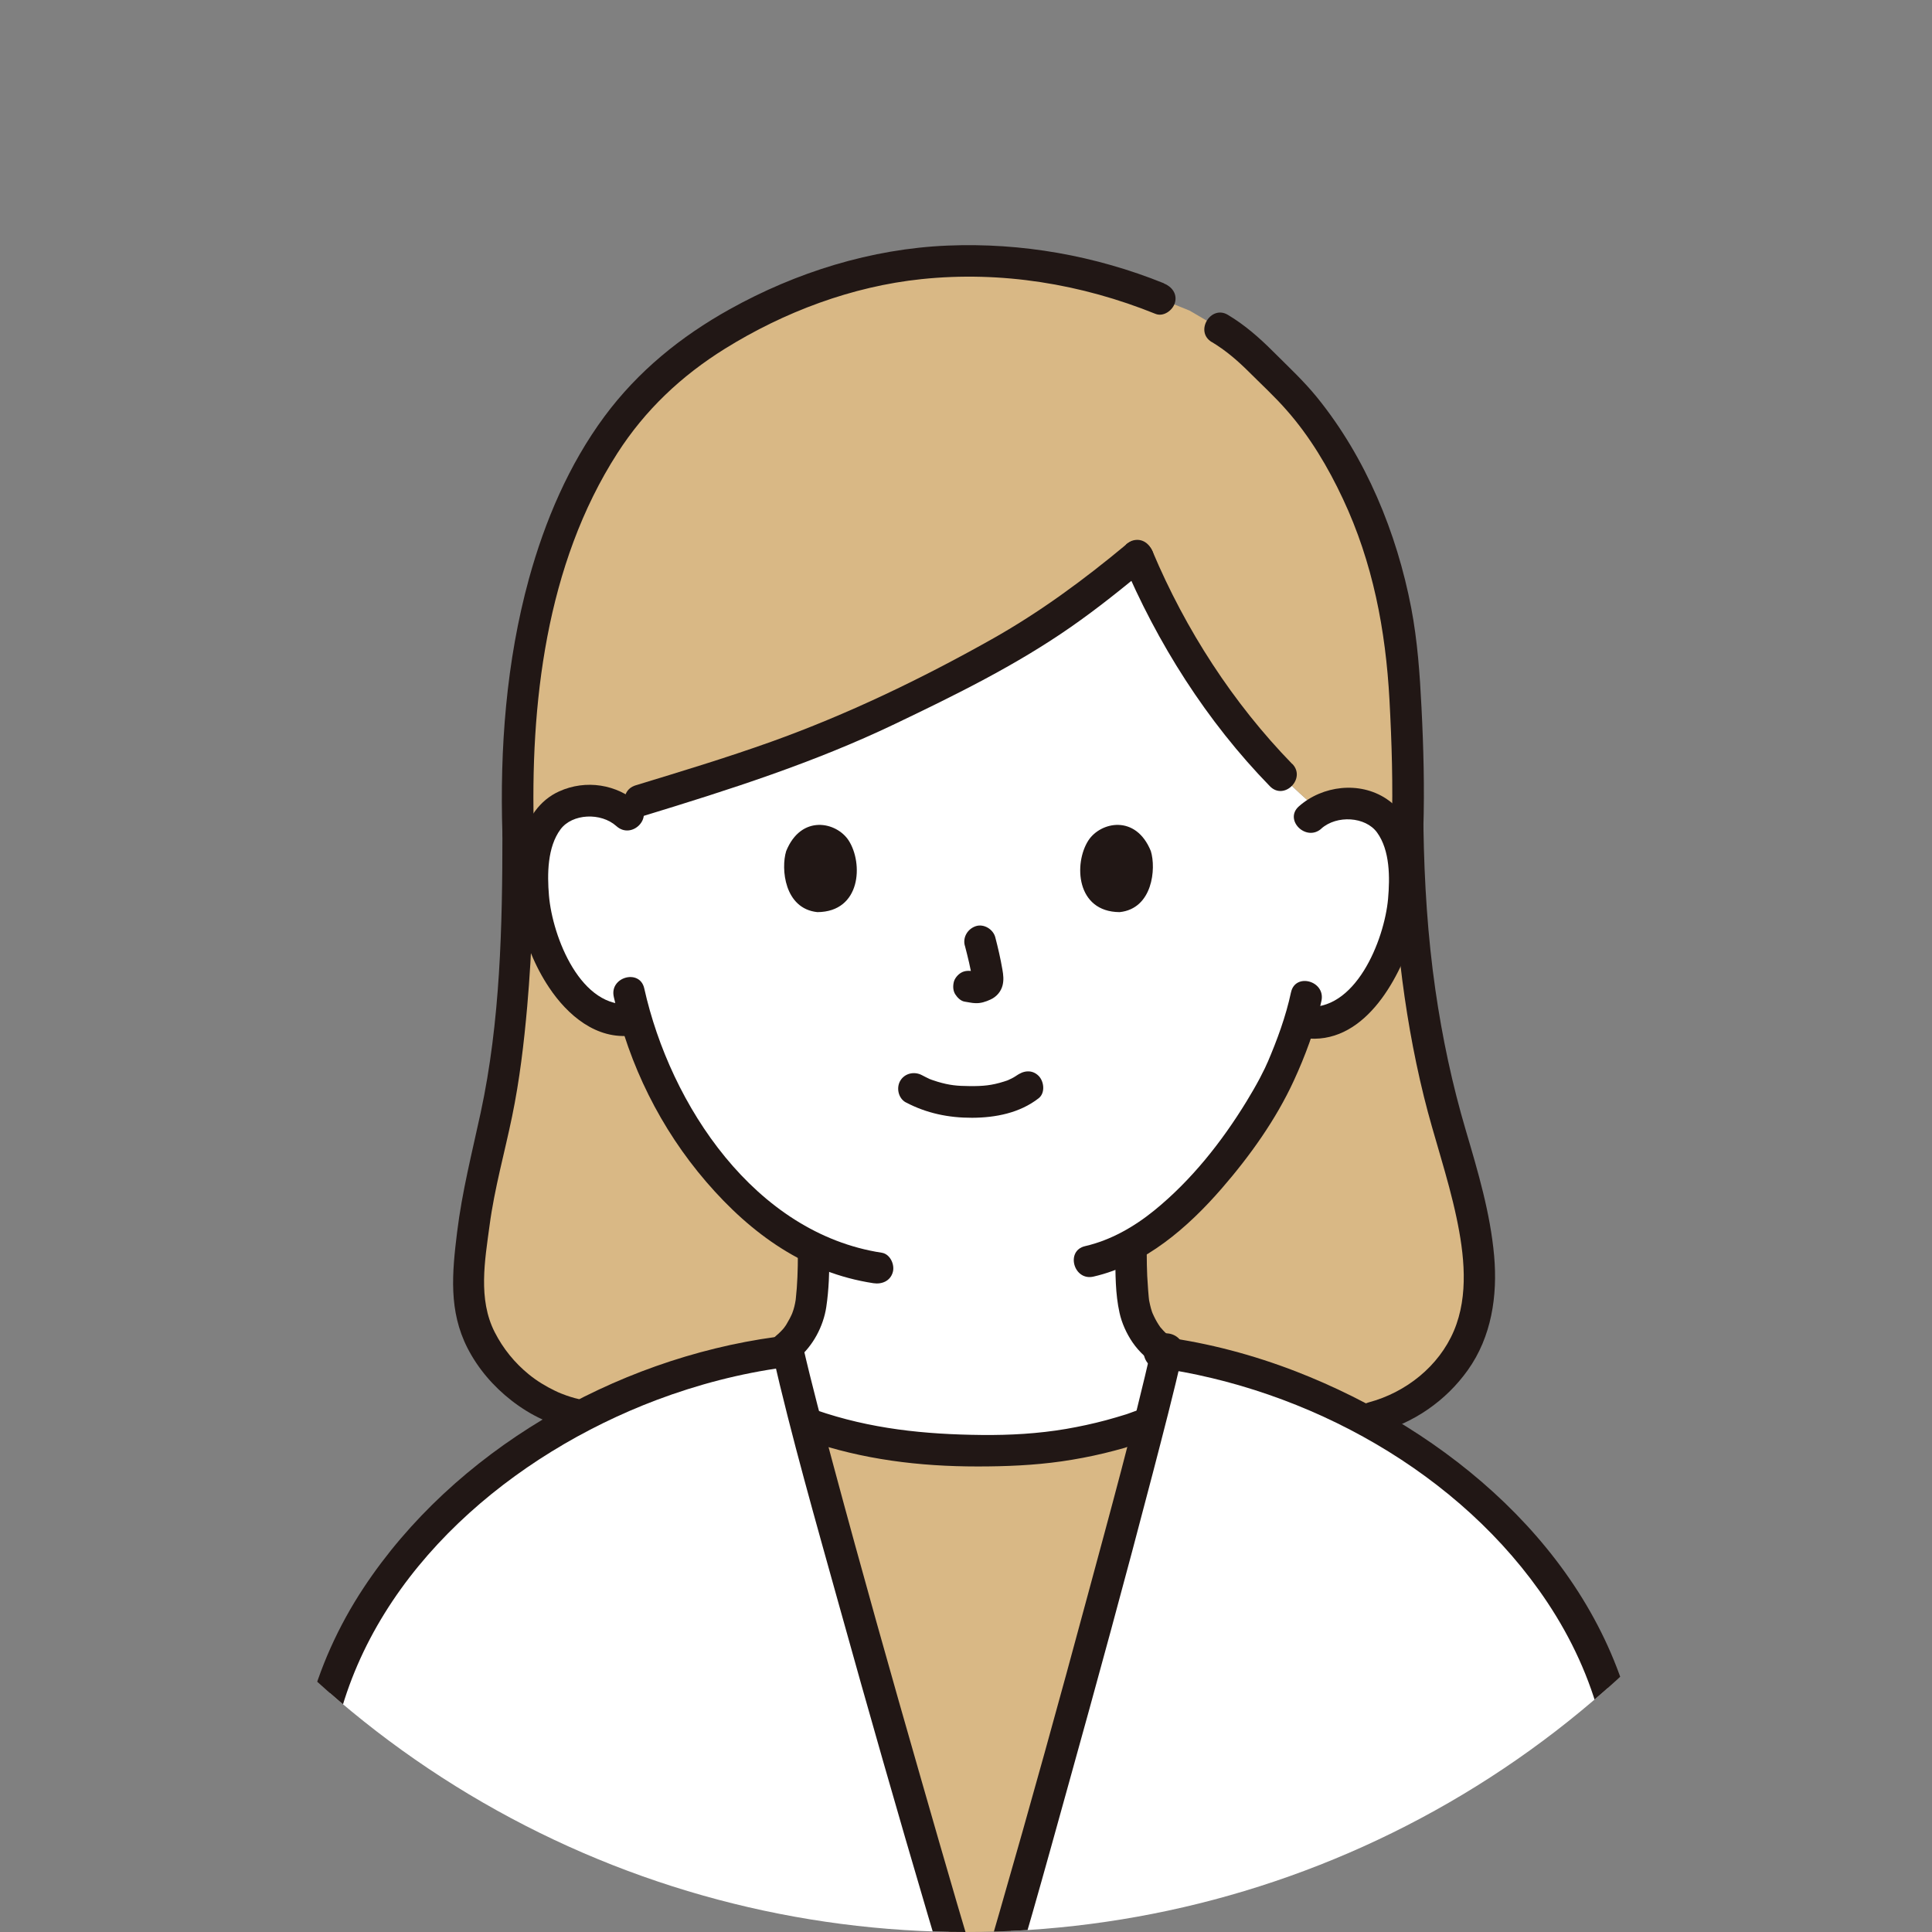
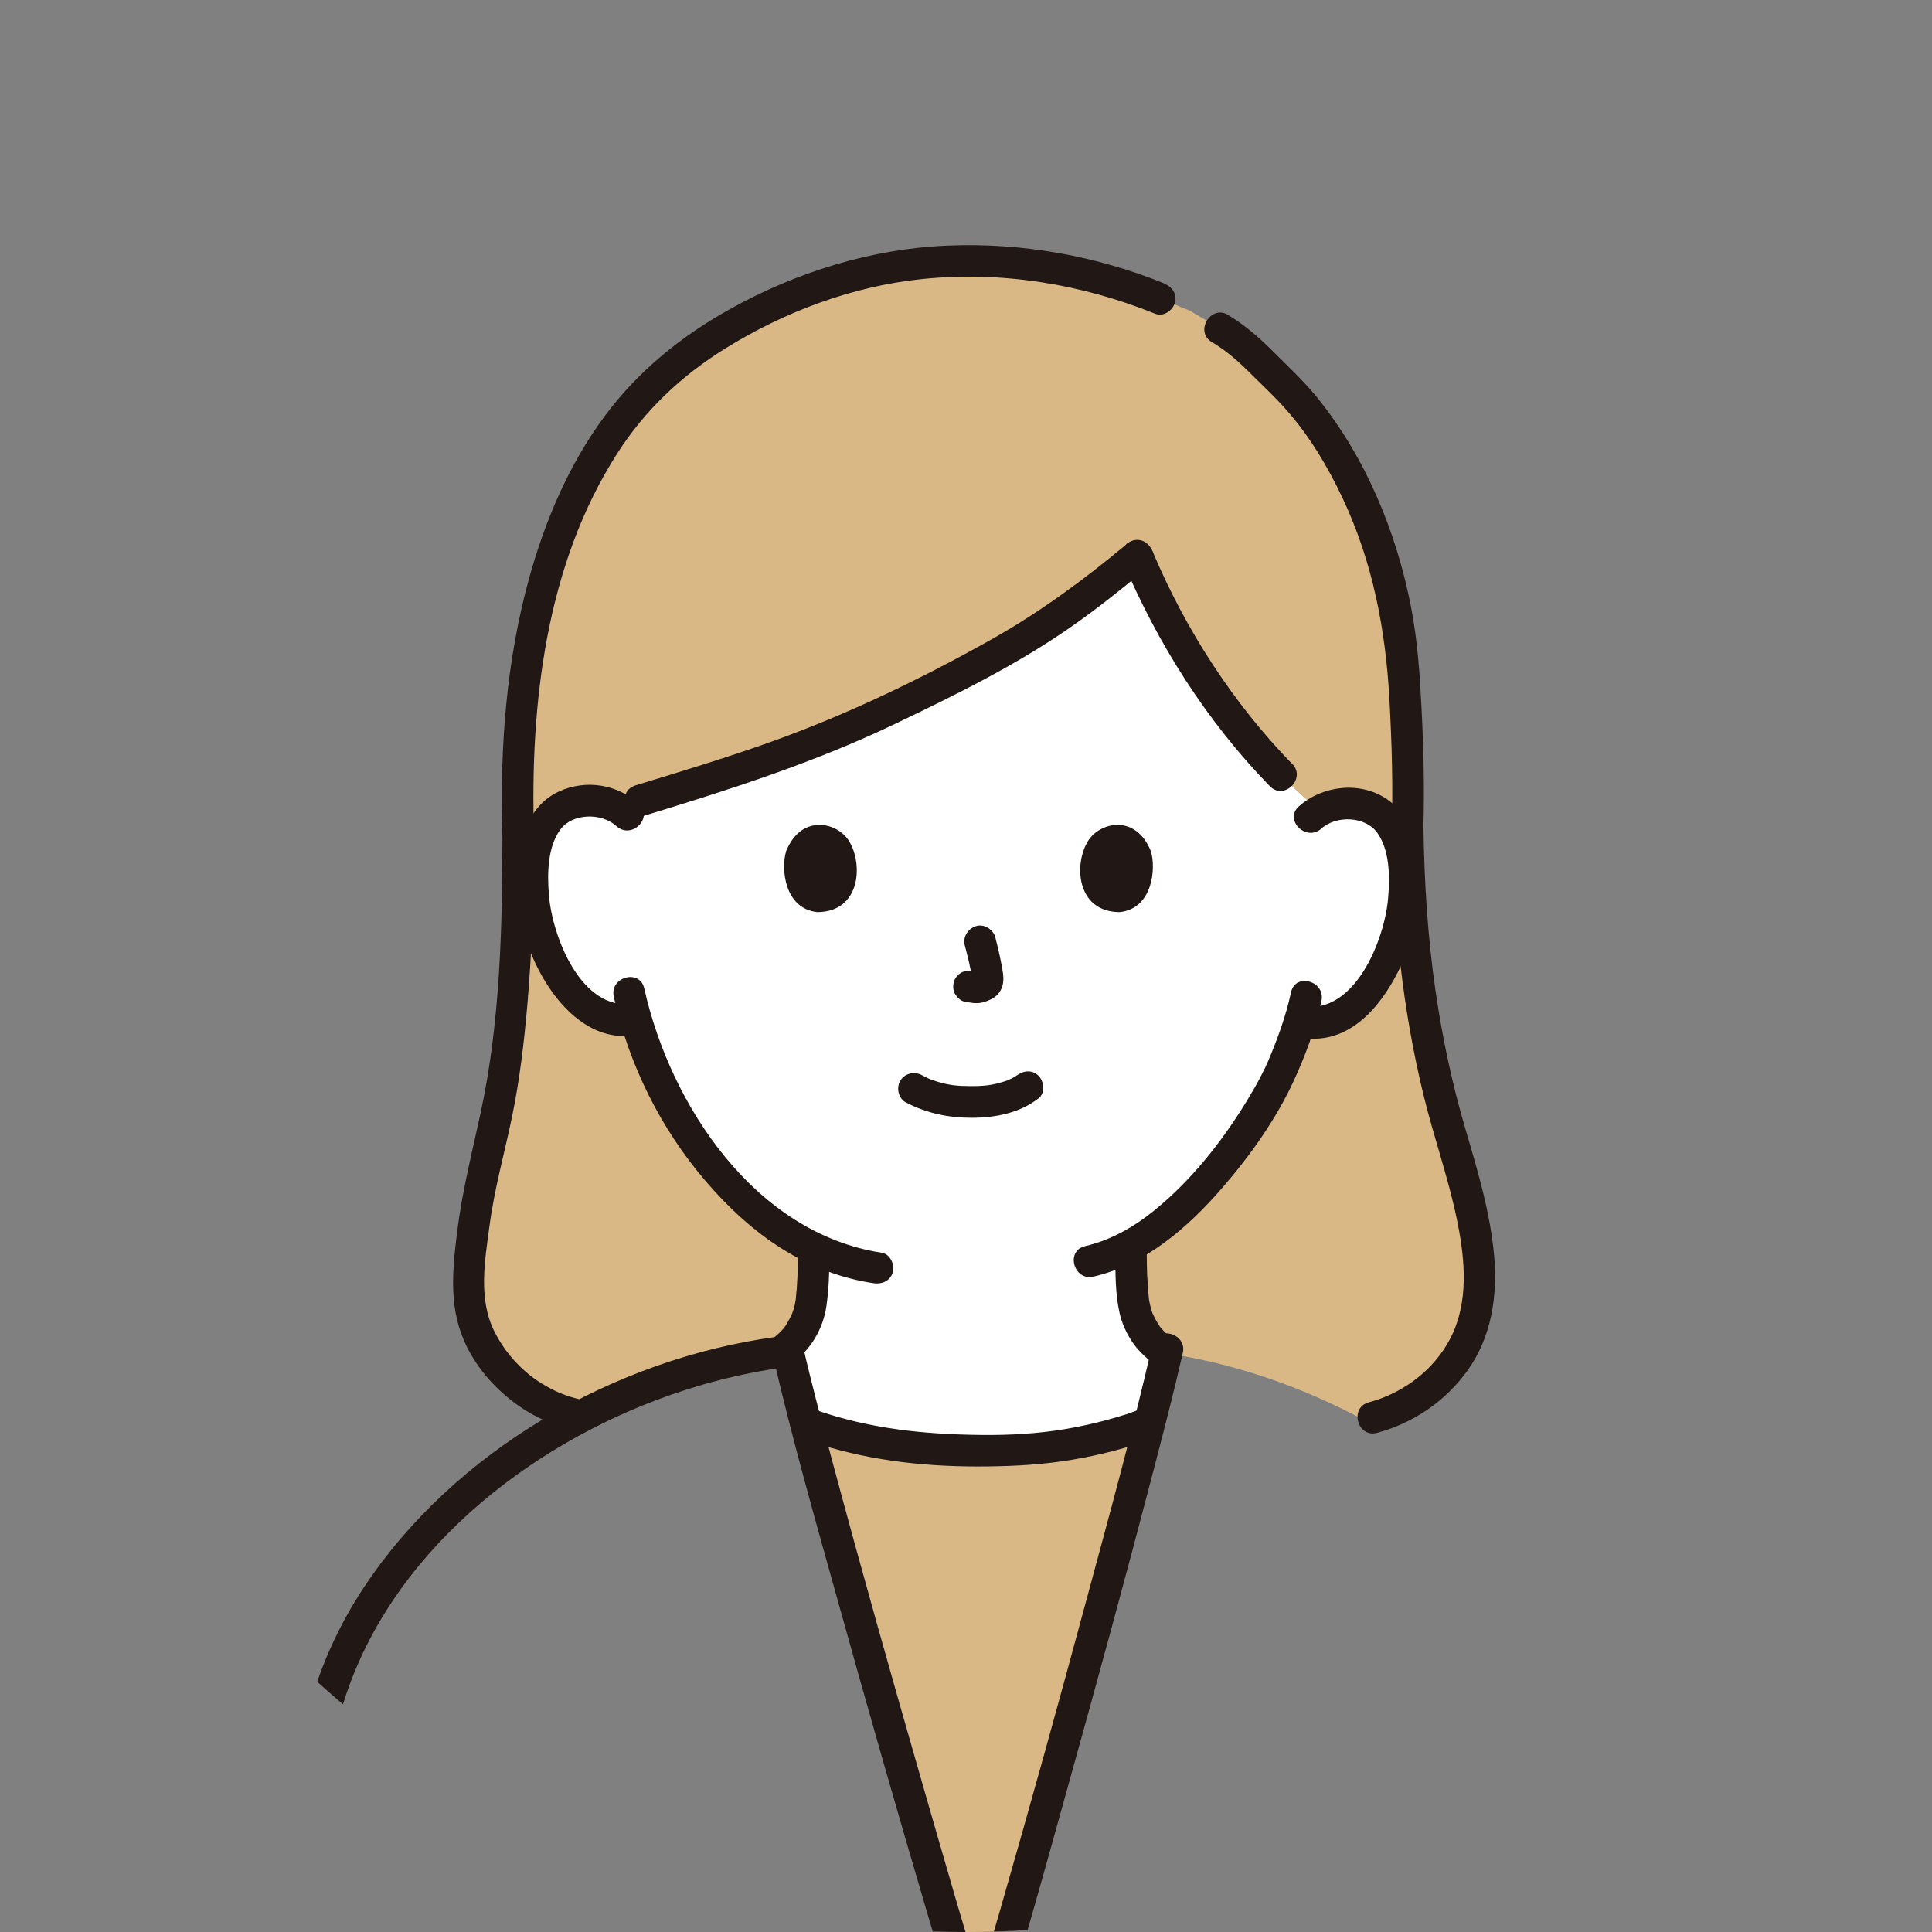
<svg xmlns="http://www.w3.org/2000/svg" id="_レイヤー_2" data-name="レイヤー_2" viewBox="0 0 208 208">
  <rect x="0" y="0" width="208" height="208" fill="#808080" stroke="none" />
  <defs>
    <style>
      .cls-1 {
        fill: #211715;
      }

      .cls-2 {
        fill: #fff;
      }

      .cls-3 {
        fill: none;
      }

      .cls-4 {
        fill: #d9b885;
      }

      .cls-5 {
        clip-path: url(#clippath);
      }
    </style>
    <clipPath id="clippath">
      <circle class="cls-3" cx="104" cy="104" r="104" />
    </clipPath>
  </defs>
  <g id="_レイヤー_1-2" data-name="レイヤー_1">
    <g class="cls-5">
      <g>
        <path class="cls-2" d="M108.98,69.52c5.03-2.94,8.62-5.64,13.47-9.69,4.4,10.53,11.91,21.17,19.63,27.43,1-.57,2.13-.79,3.14-.75,2.98.12,4.24,1.73,4.78,2.68,1.62,2.83,1.53,8.03.42,11.24-.78,2.28-2.06,5.76-5.13,8.24-1.26,1.03-3.12,1.7-4.89,1.39l-.47-.08c-.57,1.86-1.27,3.67-1.7,4.55-1.24,3.31-7.95,14.8-16.46,19.52.03,1.77-.02,2.42.14,4.65.07,1,.15,2.09.52,3.07.5,1.29,1.17,2.4,2.25,3.28.3.24.6.47.9.68-.57,2.48-1.16,4.97-1.77,7.47-5.9,2.17-12.22,3.15-18.56,2.98-4.87.13-9.73-.41-14.39-1.66-1.41-.38-2.8-.82-4.17-1.33-.68-2.74-1.32-5.47-1.94-8.18,1.05-.86,1.71-1.96,2.2-3.23.37-.98.45-2.06.52-3.07.15-2.07.12-2.78.13-4.28-3.98-1.91-7.54-4.96-10.93-9.05-4.38-5.28-6.86-10.97-8.23-15.67-1.89.48-3.93-.23-5.28-1.34-3.04-2.51-4.3-6-5.06-8.28-1.08-3.22-1.13-8.42.51-11.24.55-.94,1.82-2.55,4.8-2.64.99-.03,2.09.19,3.08.74,7.98-2.49,18.18-5.31,27.47-9.72,6.61-3.14,11.23-5.48,15.02-7.69h0Z" />
-         <path class="cls-2" d="M34.81,184.78c5.38-21.44,28.75-36.83,50.05-39.31,2.99,13.12,16.53,60.54,20.66,73.31l-57.52-4.78-13.19-29.22h0Z" />
-         <path class="cls-2" d="M105.52,218.78c4.1-12.7,17.1-60.05,20.08-73.09,20.83,3.07,43.13,18.21,48.38,39.09l-20.97,29.22-47.48,4.78Z" />
        <path class="cls-4" d="M156.18,122.2c-3.2-10.8-4.48-21.78-4.63-33.03.21-6.49-.24-14.19-.47-17.42-.8-11.17-5.83-23.66-13.07-30.59-2.88-2.76-3.88-4.17-6.68-5.81,0,0-1.62-.95-3.24-1.9-1.61-.65-3.22-1.31-3.22-1.31-5.99-2.43-12.23-4.04-21.08-4.04-14.53,0-27.45,7.48-33.19,12.98-9.52,9.11-15.55,25.76-14.79,48.71,0,15.55-1.27,26.77-3.06,33.15-1.21,4.36-2.25,11.63-2.3,16.07-.04,5.18,4.6,11.97,12.28,13.46,7.07-3.7,14.73-6.14,22.15-7-.04-.15-.07-.31-.11-.46,1.05-.86,1.71-1.96,2.2-3.23.37-.98.45-2.06.52-3.07.15-2.07.12-2.78.13-4.28-3.98-1.91-7.54-4.96-10.93-9.05-4.38-5.28-6.86-10.97-8.23-15.67-1.89.48-3.93-.23-5.28-1.34-3.04-2.51-4.3-6-5.06-8.28-1.08-3.22-1.13-8.42.51-11.24.55-.94,1.82-2.55,4.8-2.64.99-.03,2.09.19,3.08.74,7.98-2.49,18.18-5.31,27.47-9.72,6.61-3.14,11.23-5.48,15.02-7.69,5.03-2.94,8.62-5.64,13.47-9.69,4.4,10.53,11.91,21.17,19.63,27.43,1-.57,2.13-.79,3.14-.75,2.98.12,4.24,1.73,4.78,2.68,1.62,2.83,1.53,8.03.42,11.24-.78,2.28-2.06,5.76-5.13,8.24-1.26,1.03-3.12,1.7-4.89,1.39,0,0-.17-.03-.47-.08-.57,1.86-1.27,3.67-1.7,4.55-1.24,3.31-7.95,14.8-16.46,19.52.03,1.77-.02,2.42.14,4.65.07,1,.15,2.09.52,3.07.5,1.29,1.17,2.4,2.25,3.28.3.24.6.47.9.68v-.04c7.16,1.05,14.47,3.53,21.22,7.16,5.29-.97,10.03-4.82,11.73-10.09,2-6.22-.49-14.29-2.34-20.56h0Z" />
        <path class="cls-4" d="M105.52,218.78c-3.32-10.28-16.2-54.98-18.83-65.6,5.88,2.18,12.22,3.16,18.56,2.99,6.34.17,12.67-.81,18.56-2.99-2.63,10.62-14.98,55.32-18.3,65.6h0Z" />
        <path class="cls-1" d="M84.64,91.63c-.58,1.88-.2,6.2,3.36,6.57,4.7-.03,4.95-5.25,3.37-7.71-1.3-2.01-5.11-2.85-6.73,1.14Z" />
        <path class="cls-1" d="M123.9,91.63c.58,1.88.2,6.2-3.36,6.57-4.7-.03-4.95-5.25-3.37-7.71,1.3-2.01,5.11-2.85,6.73,1.14Z" />
        <g>
          <path class="cls-1" d="M62.34,150.69c.32,0-.39-.15-.46-.17-.29-.08-.58-.17-.87-.27-.42-.15-.84-.31-1.24-.51-1-.48-1.96-1.06-2.82-1.76-1.54-1.25-2.79-2.79-3.69-4.56-1.81-3.55-1.06-7.72-.55-11.51.53-3.98,1.61-7.78,2.42-11.7s1.28-7.89,1.63-11.86c.54-6.18.72-12.38.73-18.58,0-2.19-3.4-2.19-3.4,0,0,9.97-.23,20.23-2.34,30.02-.93,4.3-2,8.49-2.54,12.88s-.92,8.46,1.12,12.46c1.13,2.21,2.79,4.14,4.75,5.66,1.03.8,2.12,1.48,3.3,2.02s2.67,1.26,3.97,1.26c2.19,0,2.19-3.4,0-3.4h0Z" />
          <path class="cls-1" d="M149.84,89.17c.15,9.72,1.13,19.45,3.46,28.9,1.07,4.35,2.57,8.59,3.5,12.98.84,3.95,1.35,8.39-.27,12.22s-5.17,6.64-9.17,7.71c-2.11.57-1.22,3.85.9,3.28,3.94-1.06,7.4-3.43,9.77-6.76,2.55-3.58,3.21-7.99,2.83-12.29-.41-4.61-1.74-9.06-3.04-13.48-1.47-4.97-2.55-10.05-3.29-15.19-.83-5.76-1.19-11.58-1.28-17.39-.03-2.19-3.44-2.19-3.4,0h0Z" />
          <path class="cls-1" d="M138.99,106.83c-.56,2.62-1.49,5.13-2.54,7.59.14-.34-.19.41-.26.56-.18.37-.36.73-.55,1.09-.45.85-.94,1.69-1.44,2.51-2.67,4.36-5.93,8.48-9.91,11.72-2.19,1.78-4.7,3.22-7.47,3.86-2.13.49-1.23,3.77.9,3.28,5.56-1.27,10.18-5.3,13.82-9.5,3.02-3.48,5.83-7.41,7.76-11.61,1.16-2.52,2.33-5.56,2.97-8.59.45-2.14-2.83-3.05-3.28-.9h0Z" />
          <path class="cls-1" d="M66.08,107.32c1.64,7.33,5.04,14.2,9.94,19.9s10.74,9.82,18.01,10.93c.91.14,1.82-.23,2.09-1.19.23-.8-.28-1.95-1.19-2.09-13.64-2.09-22.76-15.86-25.57-28.46-.48-2.14-3.76-1.23-3.28.9h0Z" />
          <path class="cls-1" d="M68.76,86.52c-2.34-2.1-5.69-2.62-8.56-1.32-2.13.96-3.4,2.93-4.01,5.12-1.46,5.29-.1,11.47,2.92,15.99,1.99,2.99,5.11,5.66,8.94,5.17.92-.12,1.69-.7,1.7-1.7,0-.83-.79-1.82-1.7-1.7-5.51.69-8.58-7.24-8.95-11.67-.19-2.28-.18-5.21,1.25-7.13,1.26-1.69,4.34-1.84,6.01-.34s4.04-.94,2.41-2.41h0Z" />
          <path class="cls-1" d="M130.46,36.82c1.48.89,2.73,1.96,3.95,3.17,1.37,1.37,2.81,2.69,4.09,4.15,2.51,2.84,4.48,6.15,6.08,9.57,3.22,6.85,4.6,14.12,5.01,21.62.25,4.61.39,9.22.25,13.84-.07,2.19,3.33,2.19,3.4,0,.13-4.32.02-8.65-.2-12.97-.18-3.61-.43-7.21-1.11-10.76-1.56-8.11-4.88-16.15-10.09-22.6-1.45-1.8-3.14-3.36-4.77-4.99-1.5-1.5-3.06-2.87-4.89-3.96s-3.6,1.81-1.72,2.94h0Z" />
          <path class="cls-1" d="M125.31,30.5c-7.39-2.98-15.31-4.39-23.29-4.06-8.21.34-16.29,2.86-23.45,6.85-5.27,2.93-9.89,6.68-13.49,11.54-3.84,5.19-6.42,11.27-8.13,17.47-2.45,8.92-3.15,18.27-2.86,27.49.07,2.18,3.47,2.19,3.4,0-.44-13.94,1.27-29.01,8.98-41,2.98-4.65,6.9-8.34,11.58-11.25,6.37-3.96,13.68-6.71,21.16-7.49,8.59-.9,17.22.52,25.19,3.74.86.35,1.86-.38,2.09-1.19.28-.97-.34-1.75-1.19-2.09h0Z" />
          <path class="cls-1" d="M142.25,89.21c1.68-1.49,4.76-1.29,6,.41,1.41,1.94,1.39,4.87,1.19,7.15-.4,4.44-3.54,12.33-9.05,11.59-.92-.12-1.69.87-1.7,1.7-.01,1.02.79,1.58,1.7,1.7,6.32.85,10.15-6.08,11.75-11.16,1.4-4.47,1.53-11.68-2.88-14.6-2.9-1.92-6.88-1.43-9.42.81-1.64,1.45.77,3.85,2.41,2.41h0Z" />
          <path class="cls-1" d="M97.54,118.69c2.22,1.17,4.61,1.66,7.12,1.65s5.12-.51,7.16-2.1c.73-.57.59-1.81,0-2.41-.72-.72-1.68-.57-2.41,0,.51-.39.08-.07-.05.02-.14.09-.29.18-.45.26-.11.06-.64.28-.2.11-.2.08-.41.16-.62.22-1.32.42-2.26.5-3.66.49s-2.21-.09-3.49-.47c-.23-.07-.44-.15-.67-.22-.07-.02-.14-.06-.22-.08.42.12.13.06.02,0-.28-.13-.55-.27-.82-.41-.81-.43-1.85-.21-2.33.61-.45.77-.2,1.9.61,2.33h0Z" />
          <path class="cls-1" d="M103.88,101.81c.31,1.2.62,2.42.8,3.64l-.06-.45c.02.17.03.33.01.5l.06-.45c-.01.08-.03.15-.06.23l.17-.41c-.02.05-.05.1-.08.15l.27-.34s-.07.08-.12.12l.34-.27c-.09.06-.19.11-.29.15l.41-.17c-.16.07-.32.11-.49.14l.45-.06c-.15.02-.3.02-.46,0l.45.06c-.17-.02-.34-.07-.51-.09-.47-.06-.88-.08-1.31.17-.35.21-.69.61-.78,1.02-.1.44-.08.92.17,1.31.22.34.59.72,1.02.78.38.05.74.15,1.13.16.58.03,1.12-.15,1.64-.39.64-.29,1.13-.85,1.3-1.54.14-.58.08-1.1-.02-1.68-.2-1.17-.47-2.34-.77-3.49-.23-.86-1.23-1.47-2.09-1.19s-1.43,1.17-1.19,2.09h0Z" />
          <path class="cls-1" d="M121.24,58.63c-4.58,3.81-9.32,7.3-14.52,10.22-7.58,4.26-15.52,8.08-23.7,11.01-4.81,1.72-9.7,3.2-14.59,4.69-2.09.64-1.2,3.92.9,3.28,9.2-2.81,18.31-5.72,27-9.88,6.5-3.11,13.02-6.31,18.95-10.44,2.89-2.01,5.65-4.23,8.35-6.48,1.68-1.4-.73-3.8-2.41-2.41h0Z" />
          <path class="cls-1" d="M139.12,82.25c-6.37-6.54-11.49-14.47-15.03-22.88-.36-.85-1.12-1.44-2.09-1.19-.8.21-1.54,1.25-1.19,2.09,3.77,8.97,9.1,17.39,15.91,24.38,1.53,1.57,3.93-.84,2.41-2.41h0Z" />
          <path class="cls-1" d="M85.9,146.25c1.63-1.35,2.75-3.47,3.06-5.55.28-1.87.33-3.77.34-5.65,0-.89-.79-1.74-1.7-1.7s-1.7.75-1.7,1.7c0,1.62-.05,3.24-.23,4.85.02-.19,0-.03-.01.07-.02.12-.04.23-.06.34-.05.23-.1.46-.17.68-.04.14-.1.27-.14.4-.08.25.1-.21-.01.03-.09.19-.17.38-.27.56-.11.2-.22.4-.34.6-.05.09-.11.17-.17.25-.08.11-.11.15,0,.02-.29.37-.62.69-.98.99-.69.57-.63,1.82,0,2.41.73.67,1.67.61,2.41,0h0Z" />
          <path class="cls-1" d="M120.07,135.04c.02,2.09,0,4.25.46,6.3.24,1.1.75,2.22,1.38,3.15.76,1.12,1.72,1.92,2.81,2.7.73.52,1.92.15,2.33-.61.46-.88.17-1.77-.61-2.33-.42-.3-.61-.43-1.01-.81-.16-.16-.31-.32-.45-.49-.19-.22.2.31-.09-.11-.06-.09-.12-.18-.18-.27-.12-.19-.23-.38-.33-.57-.05-.1-.1-.2-.15-.3,0,0-.18-.4-.12-.26.05.13-.07-.17-.08-.2-.04-.12-.08-.23-.11-.35-.08-.27-.13-.54-.19-.81-.01-.06-.05-.28-.02-.1-.02-.12-.03-.24-.04-.37-.02-.24-.04-.48-.06-.72-.04-.51-.07-1.02-.1-1.53-.04-.77-.04-1.54-.05-2.31,0-.89-.78-1.74-1.7-1.7s-1.71.75-1.7,1.7h0Z" />
          <path class="cls-1" d="M86.96,155.09c5.94,2.05,12.03,2.79,18.28,2.79,3.05,0,6.04-.12,9.06-.55,1.53-.22,3.05-.51,4.56-.87.75-.18,1.5-.38,2.24-.59.46-.13,1.64-.72,1.98-.72,2.19,0,2.19-3.4,0-3.4-.6,0-1.22.32-1.78.5-.74.23-1.48.45-2.22.65-1.42.38-2.86.69-4.31.94-3,.51-6.03.68-9.06.65-6.15-.06-12-.65-17.85-2.68-2.07-.72-2.96,2.57-.9,3.28h0Z" />
          <path class="cls-1" d="M36.44,185.23c4.22-16.49,18.8-28.67,34.23-34.5,4.43-1.67,9.03-2.87,13.73-3.51.92-.13,1.4-1.29,1.19-2.09-.26-.98-1.19-1.31-2.09-1.19-17.37,2.37-34.61,12.26-44.35,27-2.71,4.1-4.76,8.63-5.98,13.39-.54,2.12,2.74,3.03,3.28.9h0Z" />
-           <path class="cls-1" d="M175.6,184.33c-4.48-17.52-19.77-30.36-36.1-36.69-4.58-1.77-9.36-3.04-14.23-3.7-.92-.13-1.81.22-2.09,1.19-.23.79.28,1.97,1.19,2.09,16.42,2.24,32.93,11.33,42.22,25.29,2.6,3.91,4.57,8.17,5.73,12.72.54,2.12,3.82,1.22,3.28-.9h0Z" />
+           <path class="cls-1" d="M175.6,184.33h0Z" />
          <path class="cls-1" d="M83.15,145.67c2.08,9.09,4.66,18.08,7.16,27.06,3.13,11.25,6.34,22.48,9.65,33.68,1.27,4.28,2.53,8.57,3.9,12.82.67,2.08,3.95,1.19,3.28-.9-2.86-8.87-5.4-17.85-7.98-26.81-3.23-11.23-6.4-22.47-9.43-33.75-1.16-4.32-2.32-8.64-3.32-13-.49-2.13-3.77-1.23-3.28.9h0Z" />
          <path class="cls-1" d="M107.15,219.23c2.85-8.84,5.3-17.83,7.79-26.78,3.14-11.26,6.22-22.54,9.17-33.85,1.12-4.3,2.24-8.6,3.23-12.93.49-2.13-2.79-3.04-3.28-.9-2.07,9.07-4.55,18.05-6.97,27.02-3.04,11.29-6.16,22.55-9.4,33.79-1.23,4.26-2.46,8.53-3.82,12.75-.67,2.09,2.61,2.98,3.28.9h0Z" />
        </g>
      </g>
    </g>
  </g>
</svg>